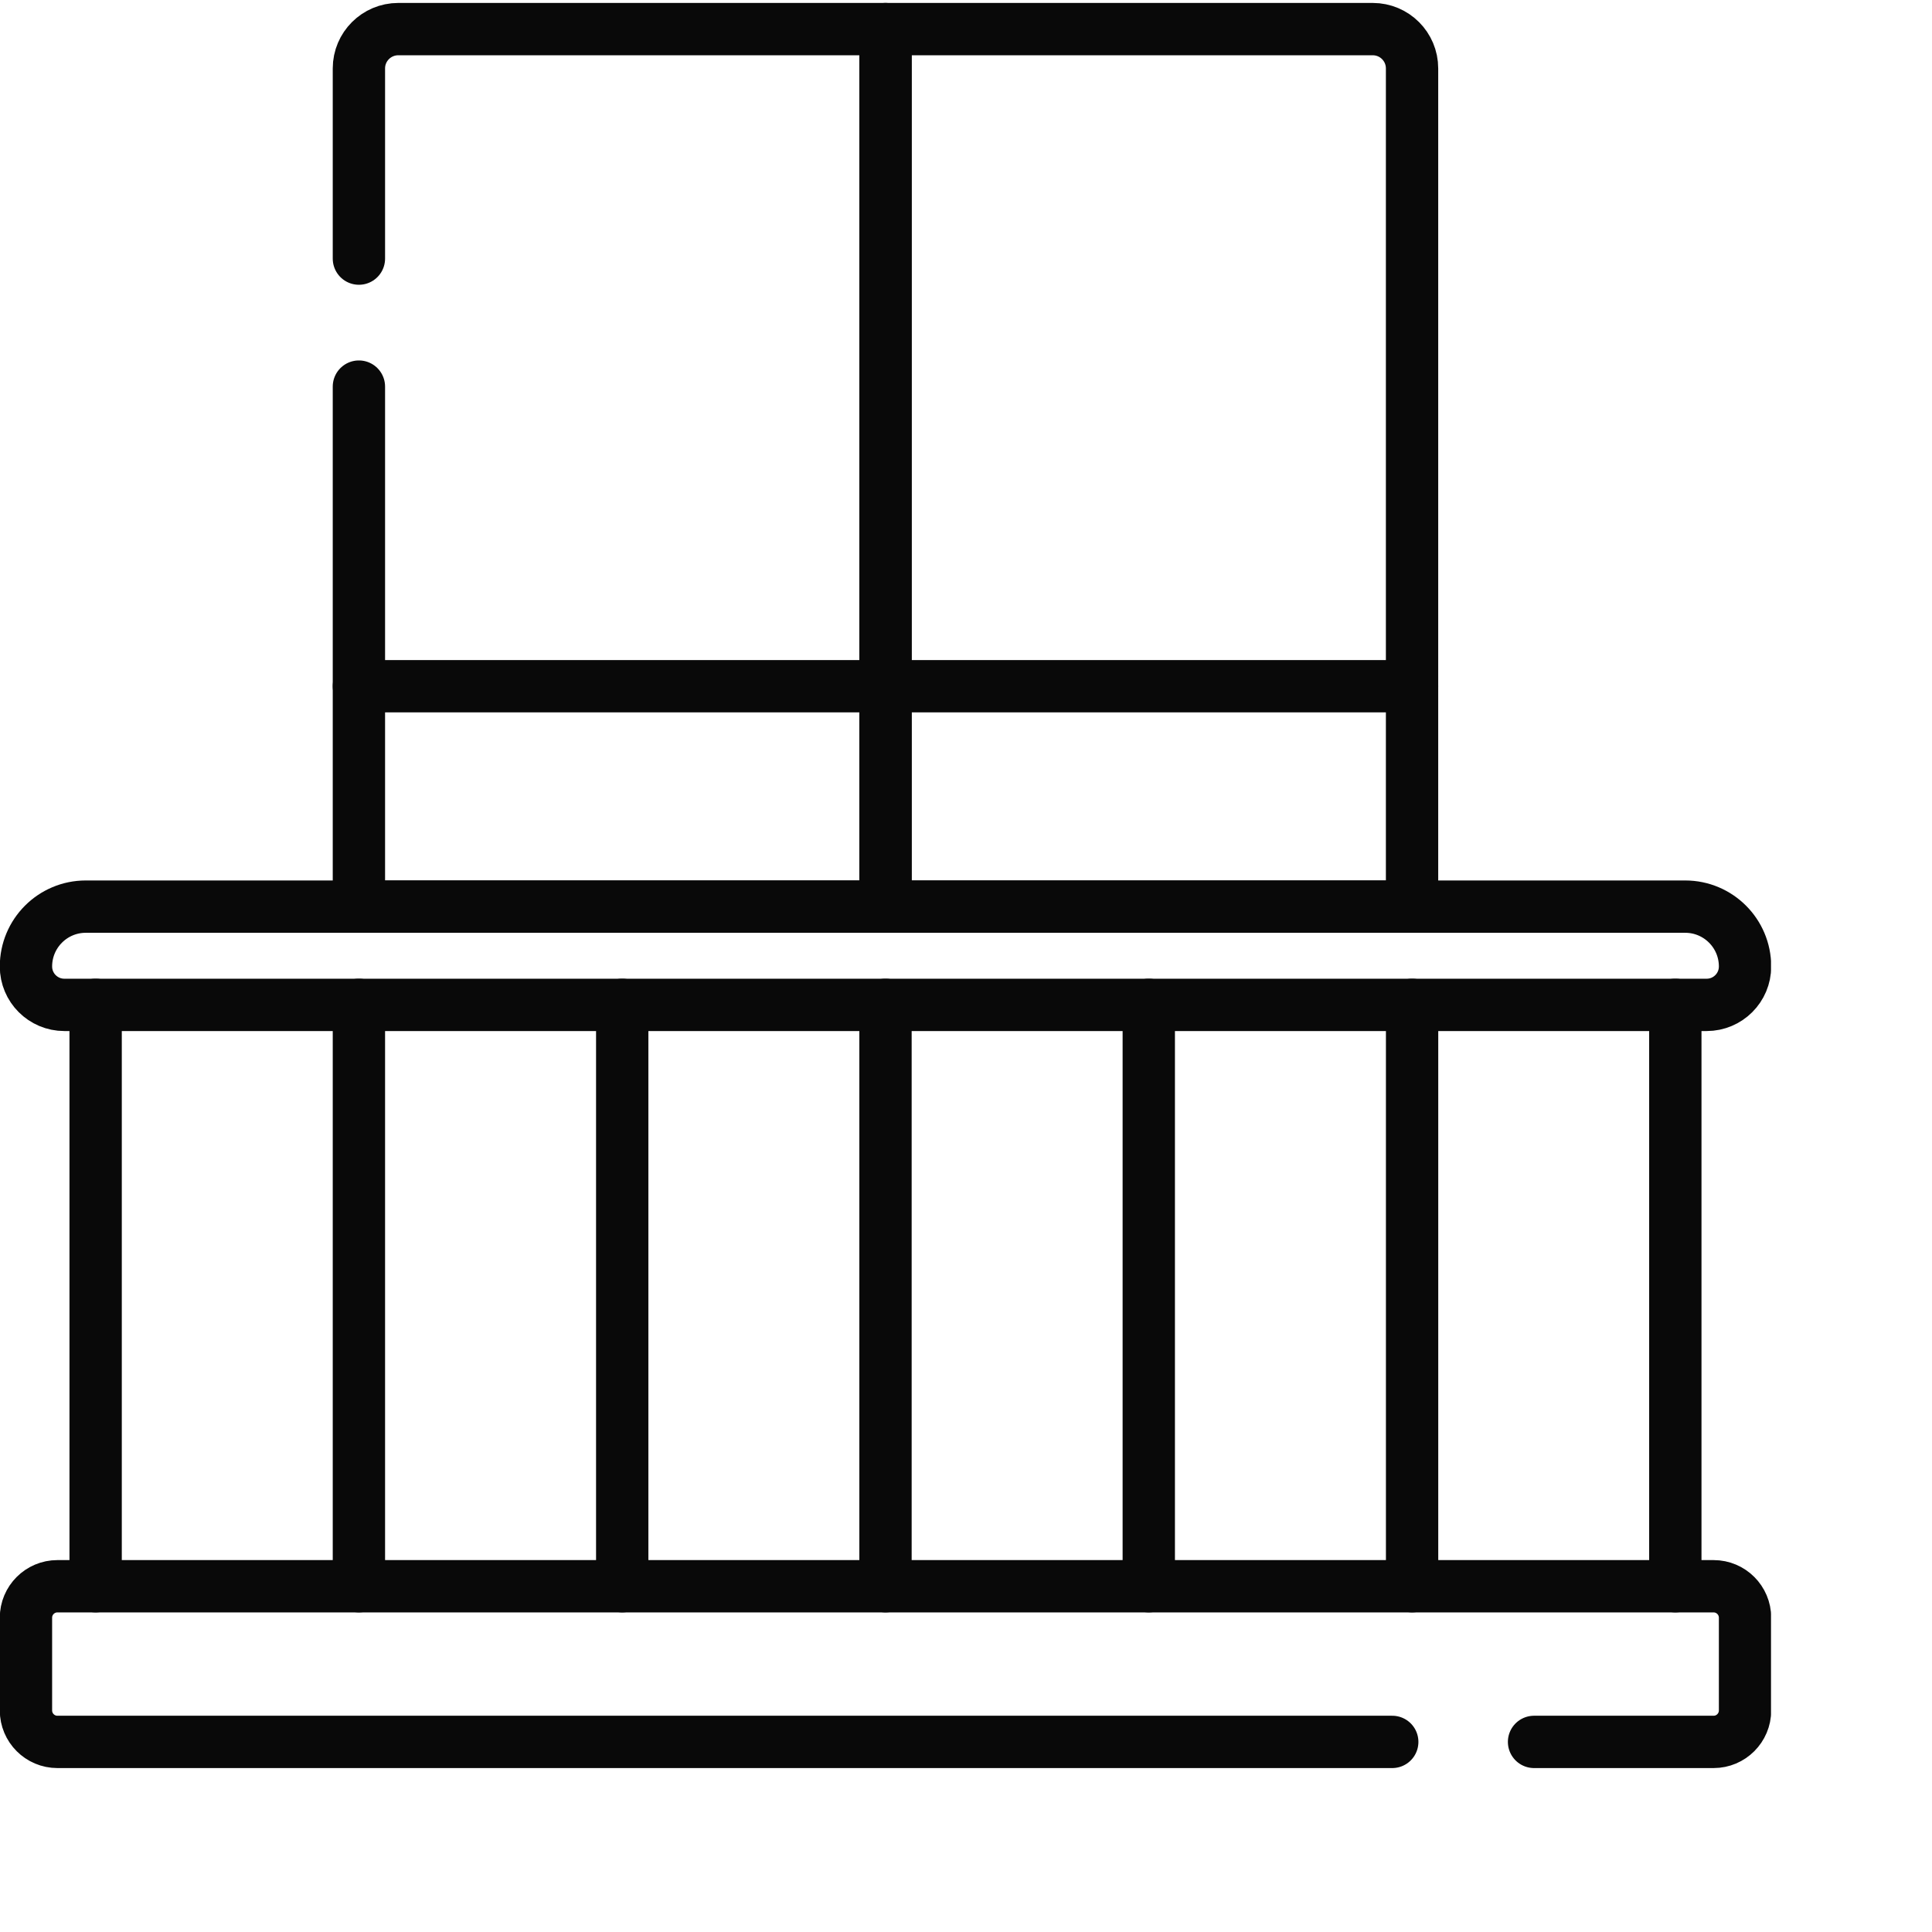
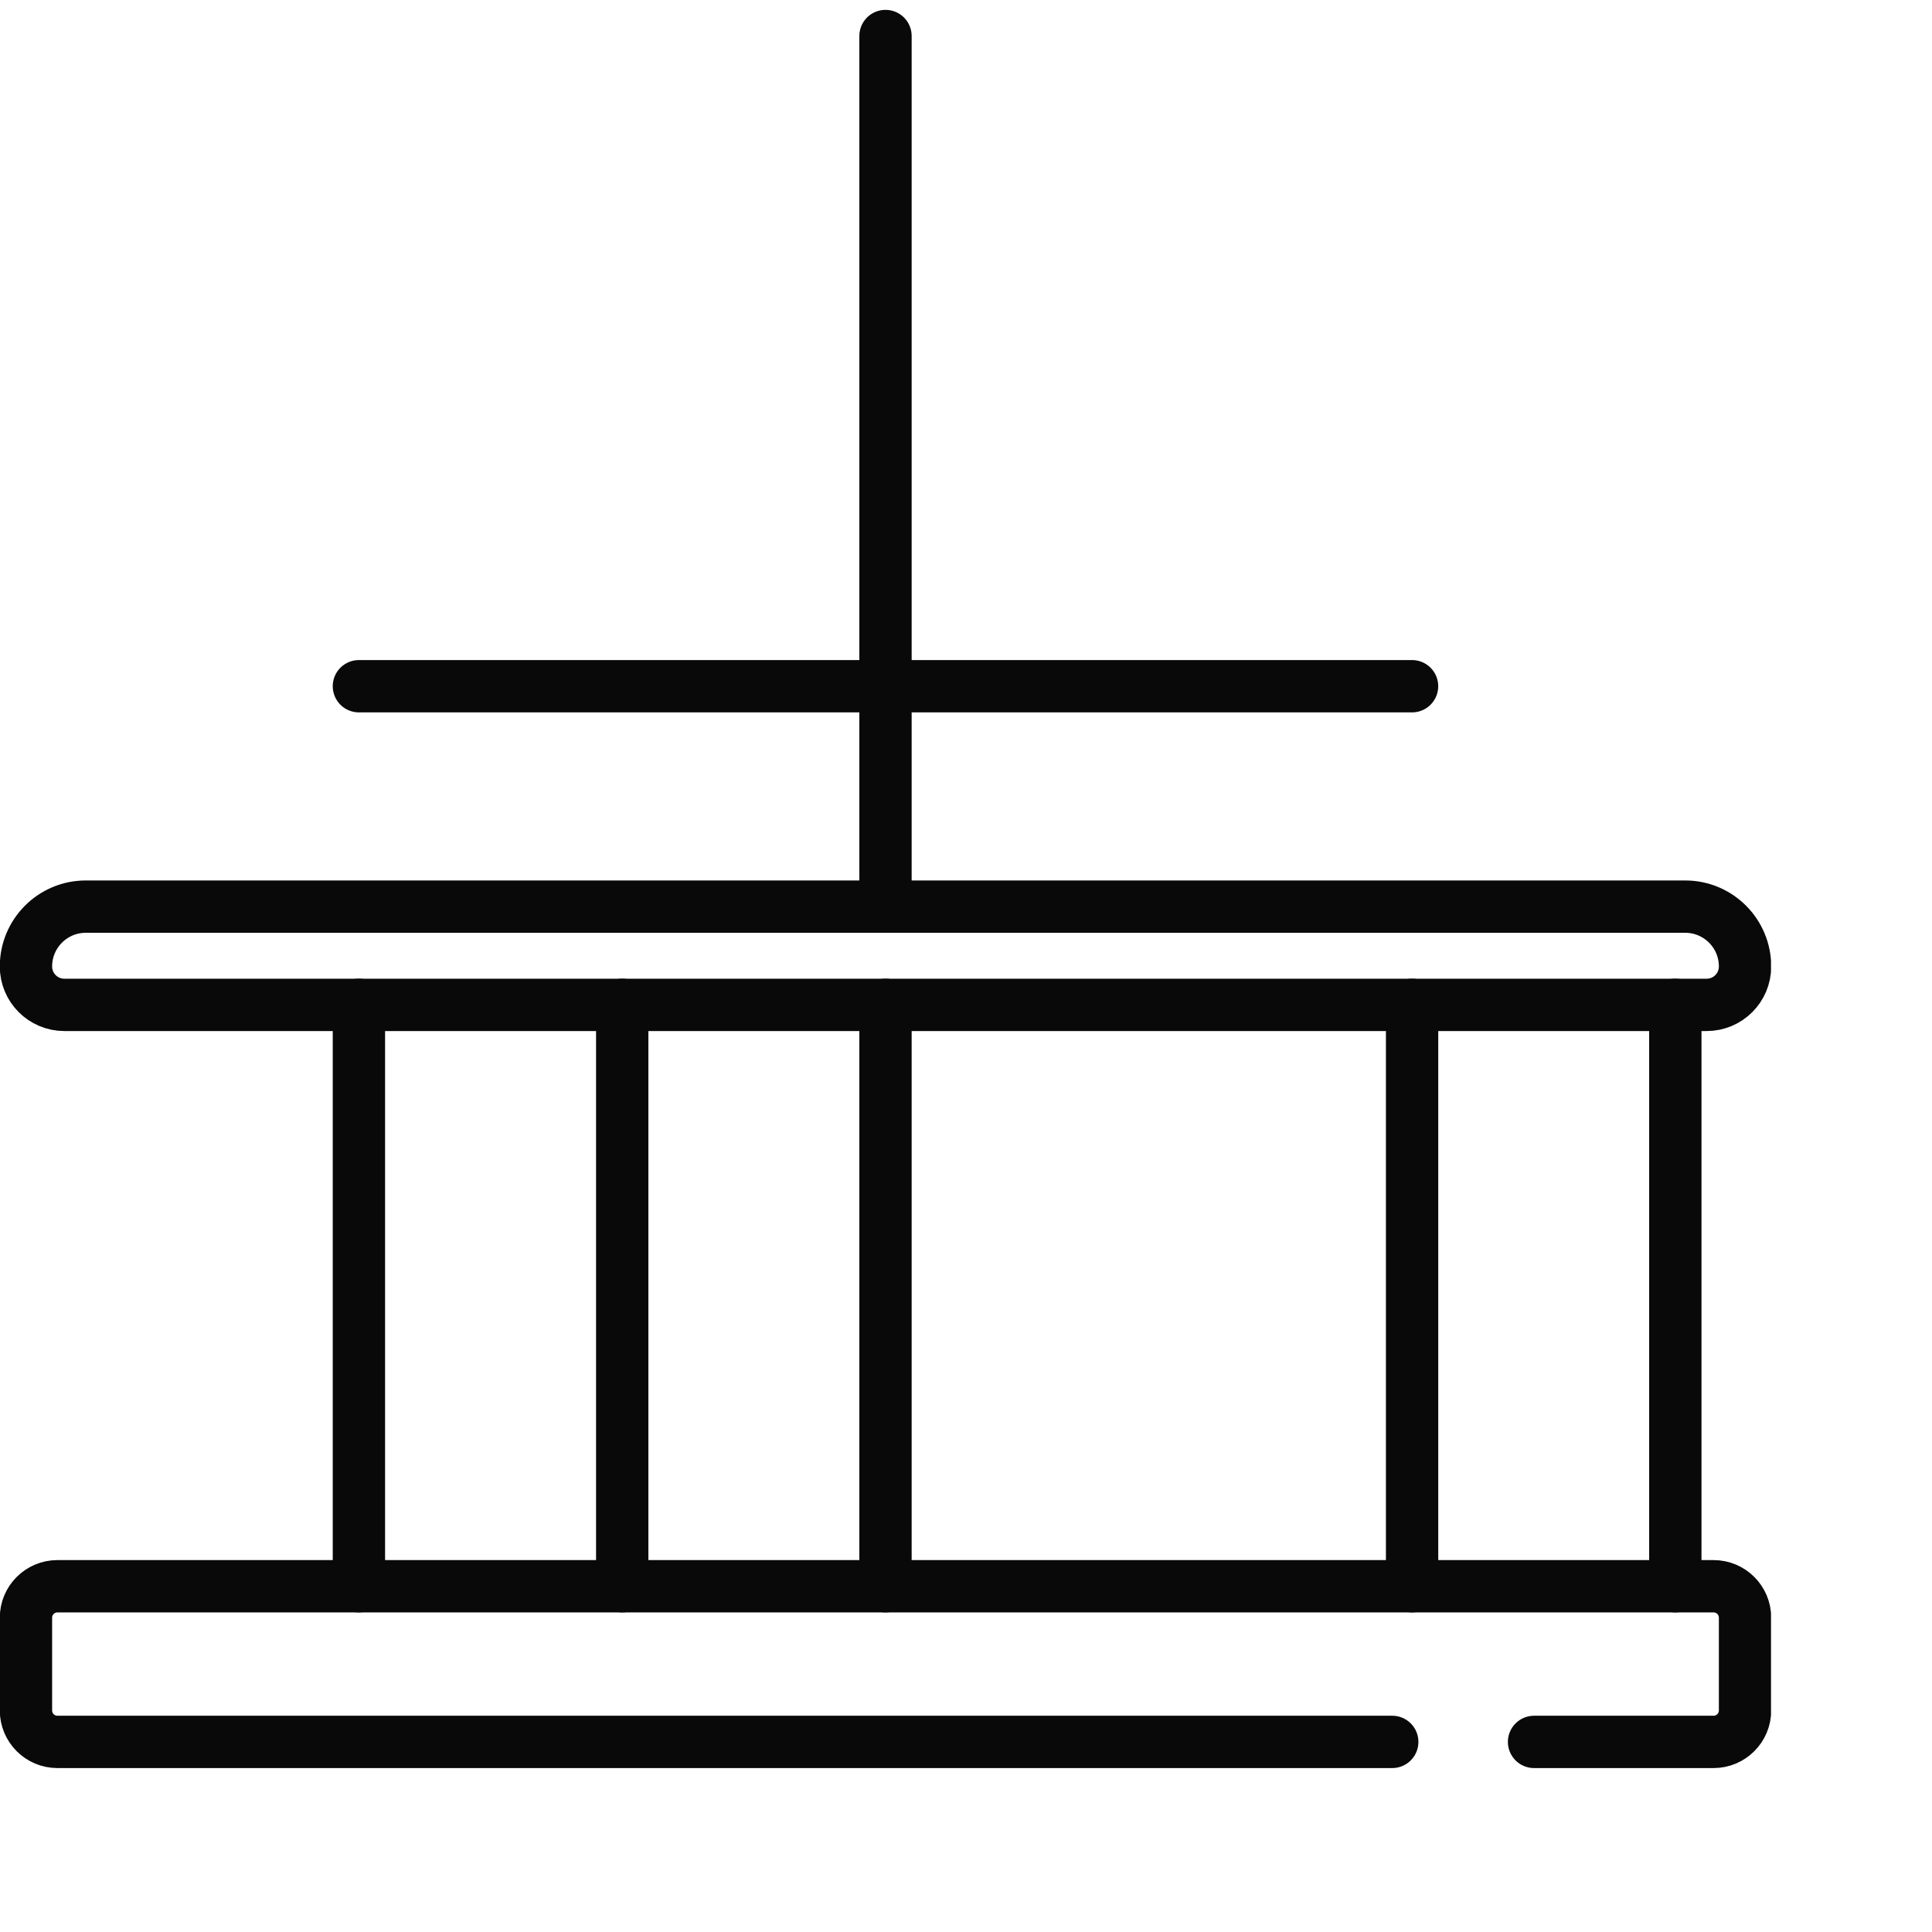
<svg xmlns="http://www.w3.org/2000/svg" width="48" height="48" viewBox="0 0 48 48" fill="none">
  <g clip-path="url(#clip0_116_1638)">
    <path d="M34.59 43.277H1.426C0.995 43.277 0.645 42.927 0.645 42.495V40.192C0.645 39.76 0.995 39.41 1.426 39.41H42.574C43.005 39.41 43.355 39.76 43.355 40.192V42.495C43.355 42.927 43.005 43.277 42.574 43.277H38.113" stroke="#090909" stroke-width="1.3" stroke-miterlimit="10" stroke-linecap="round" stroke-linejoin="round" />
    <path d="M42.401 24.966H1.599C1.072 24.966 0.645 24.539 0.645 24.012C0.645 23.191 1.31 22.525 2.131 22.525H41.869C42.69 22.525 43.355 23.191 43.355 24.012C43.355 24.539 42.928 24.966 42.401 24.966Z" stroke="#090909" stroke-width="1.3" stroke-miterlimit="10" stroke-linecap="round" stroke-linejoin="round" />
-     <path d="M8.917 6.425V1.7C8.917 1.16 9.355 0.723 9.895 0.723H34.105C34.645 0.723 35.082 1.16 35.082 1.7V22.525H8.917V9.605" stroke="#090909" stroke-width="1.3" stroke-miterlimit="10" stroke-linecap="round" stroke-linejoin="round" />
    <path d="M22 24.965V39.409" stroke="#090909" stroke-width="1.3" stroke-miterlimit="10" stroke-linecap="round" stroke-linejoin="round" />
    <path d="M15.459 24.965V39.409" stroke="#090909" stroke-width="1.3" stroke-miterlimit="10" stroke-linecap="round" stroke-linejoin="round" />
    <path d="M8.917 24.965V39.409" stroke="#090909" stroke-width="1.3" stroke-miterlimit="10" stroke-linecap="round" stroke-linejoin="round" />
-     <path d="M2.376 24.965V39.409" stroke="#090909" stroke-width="1.3" stroke-miterlimit="10" stroke-linecap="round" stroke-linejoin="round" />
-     <path d="M28.541 24.965V39.409" stroke="#090909" stroke-width="1.3" stroke-miterlimit="10" stroke-linecap="round" stroke-linejoin="round" />
    <path d="M35.083 24.965V39.409" stroke="#090909" stroke-width="1.3" stroke-miterlimit="10" stroke-linecap="round" stroke-linejoin="round" />
    <path d="M41.623 24.965V39.409" stroke="#090909" stroke-width="1.3" stroke-miterlimit="10" stroke-linecap="round" stroke-linejoin="round" />
-     <path d="M22 0.723V22.525" stroke="#090909" stroke-width="1.3" stroke-miterlimit="10" stroke-linecap="round" stroke-linejoin="round" />
    <path d="M8.917 17.049H35.082" stroke="#090909" stroke-width="1.3" stroke-miterlimit="10" stroke-linecap="round" stroke-linejoin="round" />
    <path d="M22 0.895V22.525" stroke="#090909" stroke-width="1.3" stroke-miterlimit="10" stroke-linecap="round" stroke-linejoin="round" />
  </g>
  <defs>
    <clipPath id="clip0_116_1638">
      <rect width="44" height="44" fill="white" />
    </clipPath>
  </defs>
</svg>